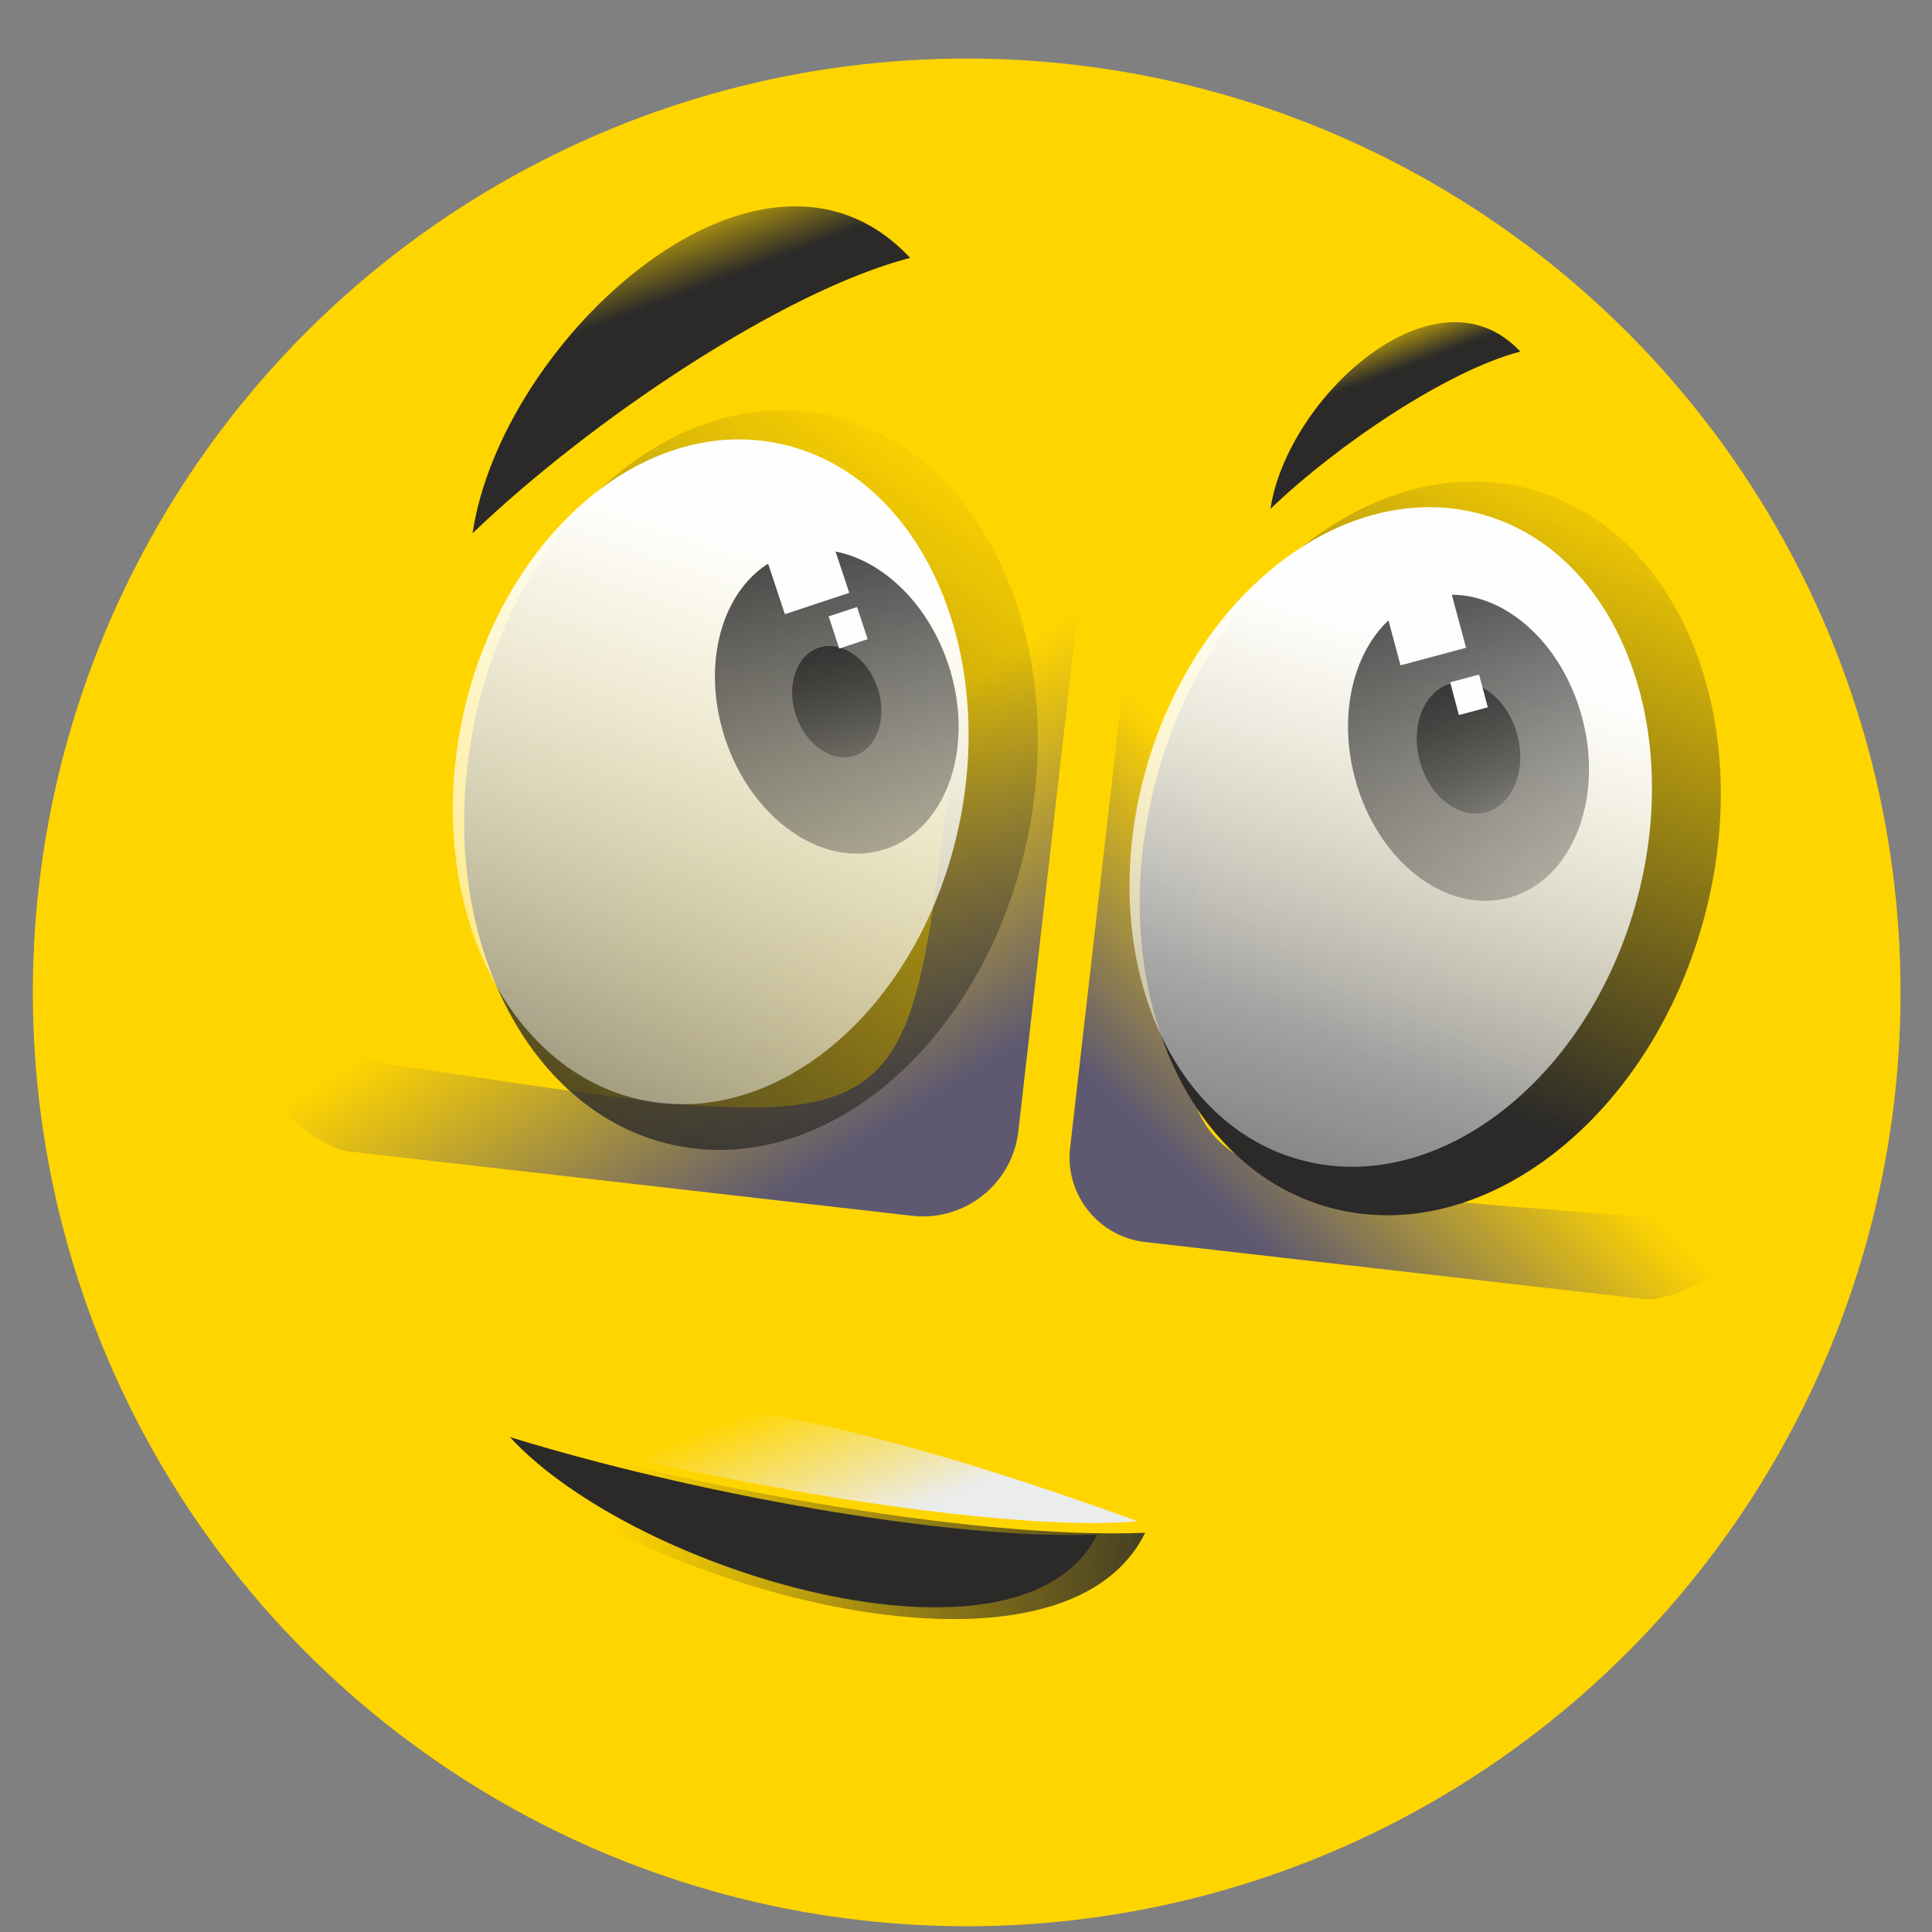
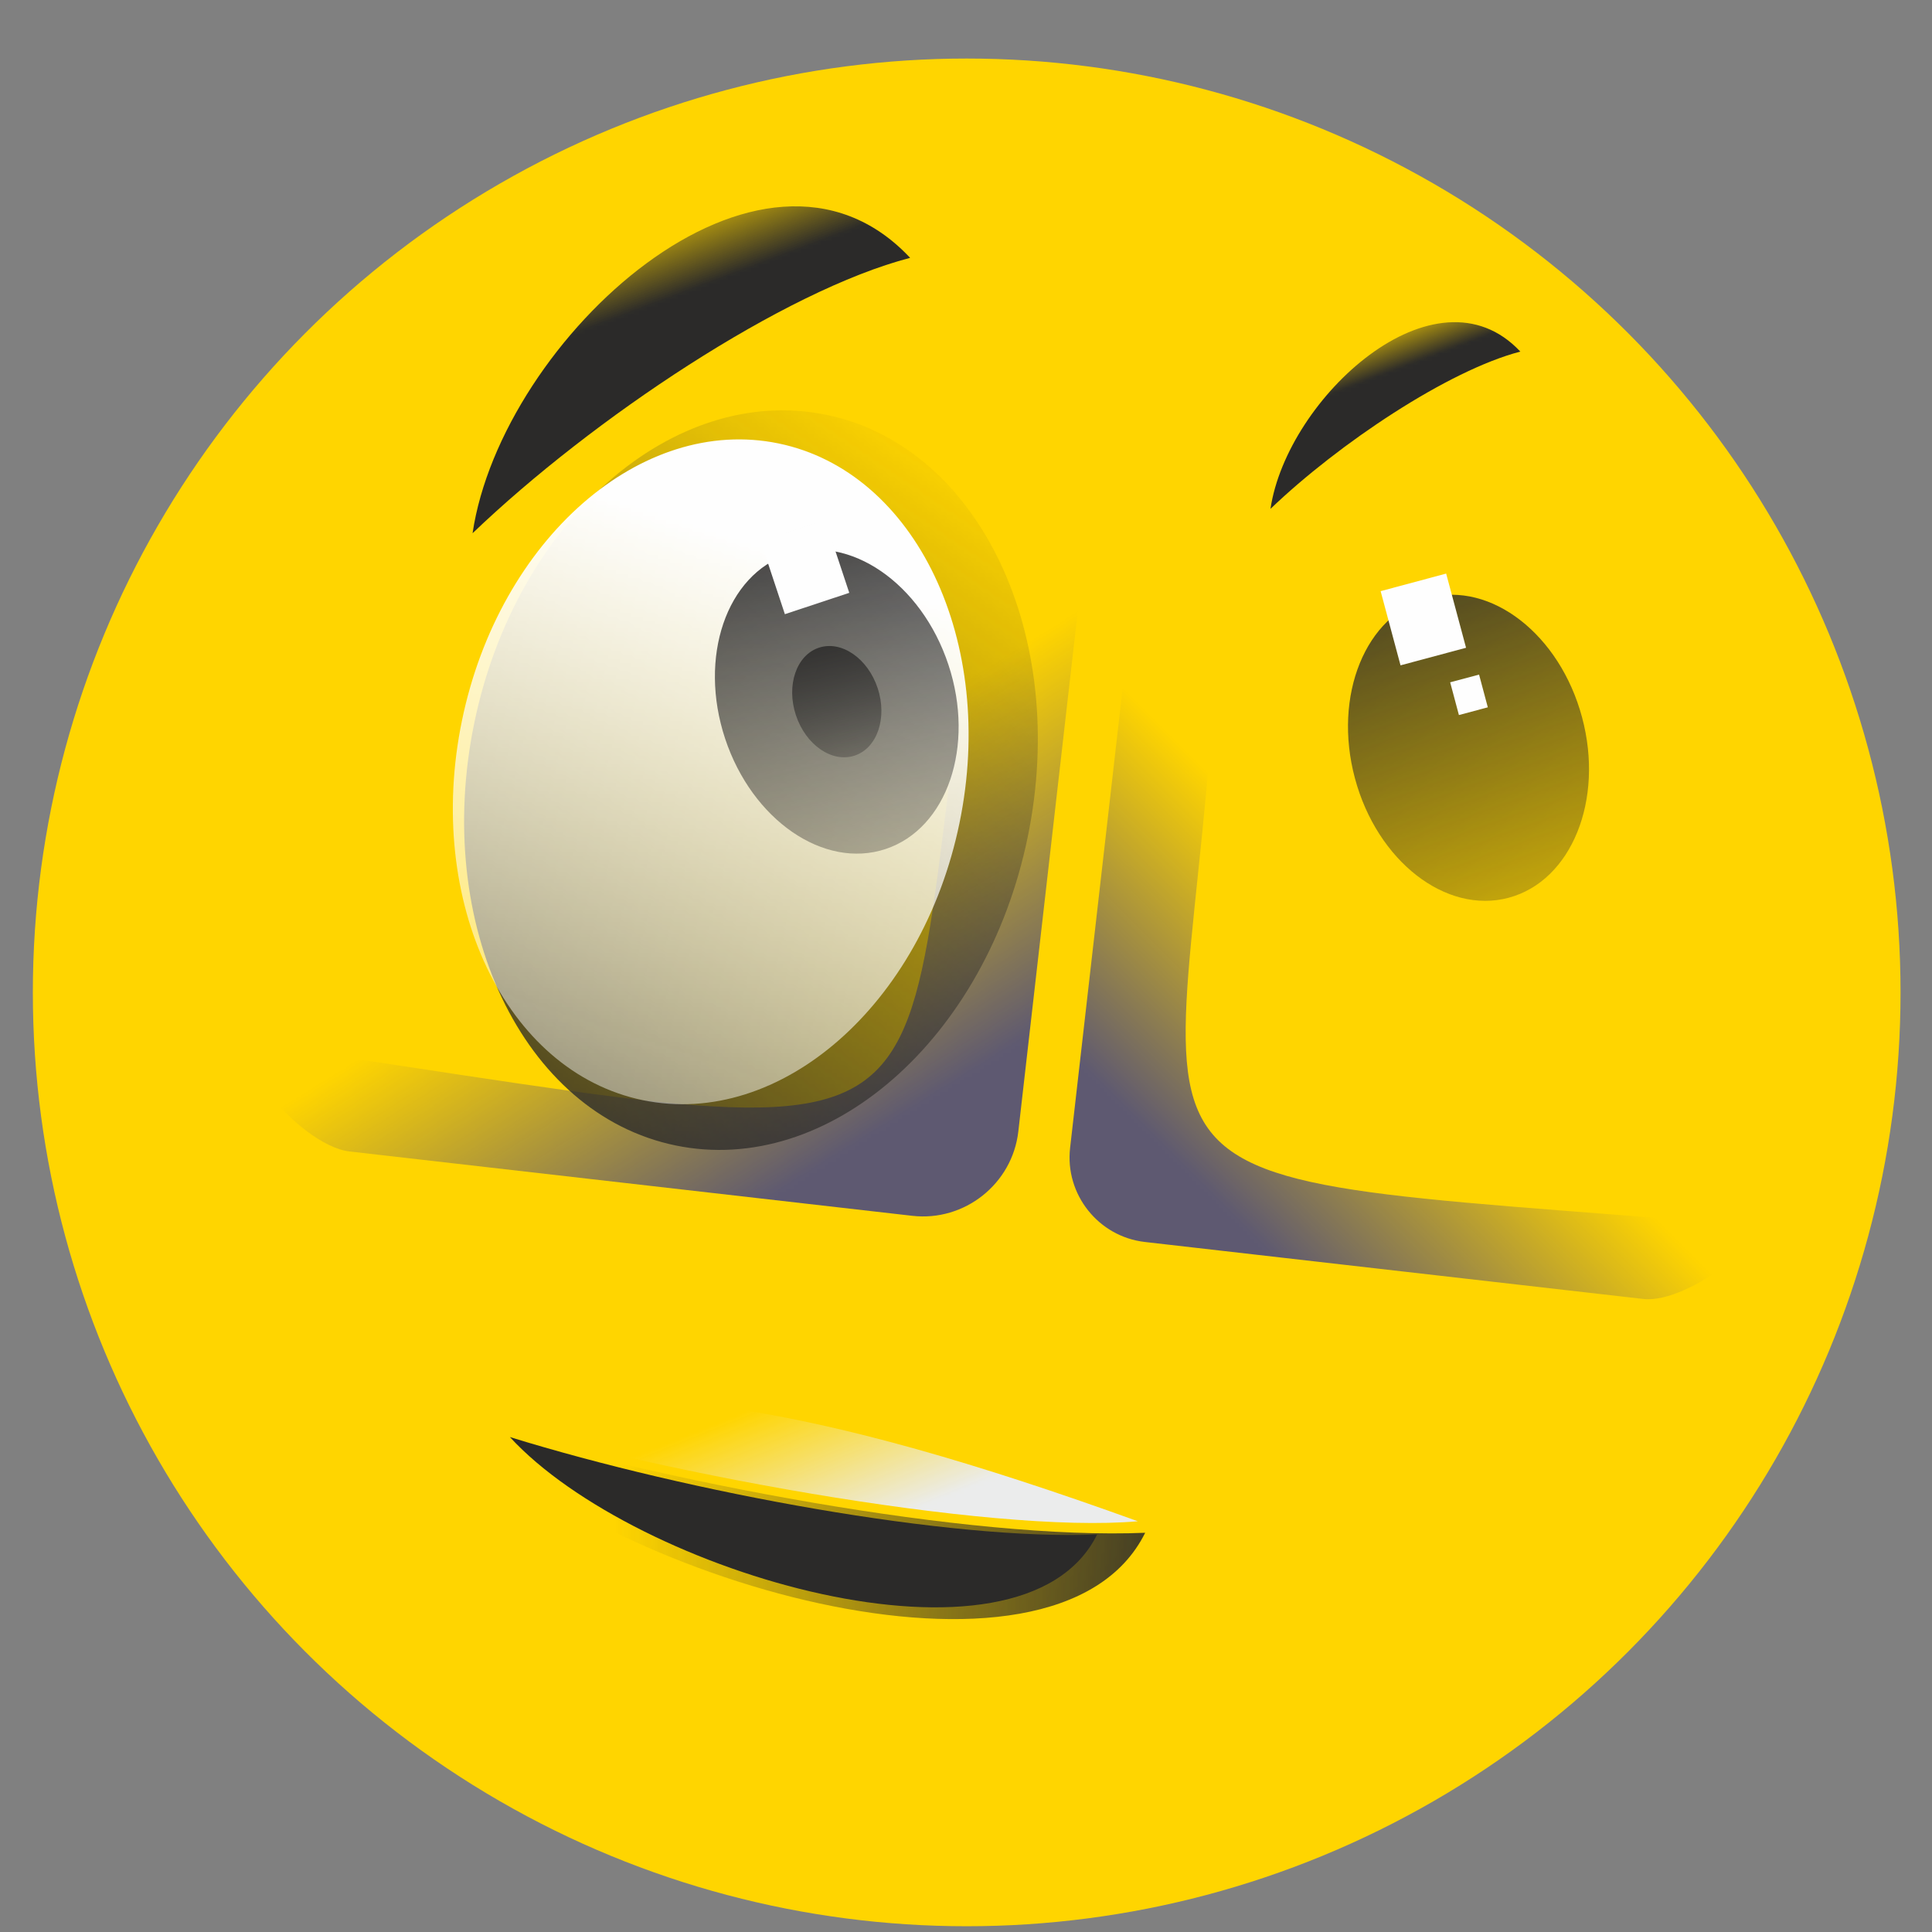
<svg xmlns="http://www.w3.org/2000/svg" xml:space="preserve" version="1.1" shape-rendering="geometricPrecision" text-rendering="geometricPrecision" image-rendering="optimizeQuality" fill-rule="evenodd" clip-rule="evenodd" viewBox="0 0 500 500">
  <rect x="0" y="0" width="500" height="500" fill="#808080" stroke="none" />
  <defs>
    <mask id="id0">
      <linearGradient id="id1" gradientUnits="userSpaceOnUse" x1="297.62" y1="293.41" x2="352.03" y2="238.9">
        <stop offset="0" stop-opacity="1" stop-color="white" />
        <stop offset="1" stop-opacity="0" stop-color="white" />
      </linearGradient>
      <rect fill="url(#id1)" x="275.61" y="143.73" width="178.45" height="193.69" />
    </mask>
    <mask id="id2">
      <linearGradient id="id3" gradientUnits="userSpaceOnUse" x1="241.74" y1="283.52" x2="195.8" y2="209.73">
        <stop offset="0" stop-opacity="1" stop-color="white" />
        <stop offset="1" stop-opacity="0" stop-color="white" />
      </linearGradient>
      <rect fill="url(#id3)" x="63.22" y="114.98" width="218.23" height="201.01" />
    </mask>
    <mask id="id4">
      <linearGradient id="id5" gradientUnits="userSpaceOnUse" x1="117.54" y1="319.91" x2="253.75" y2="119.41">
        <stop offset="0" stop-opacity="1" stop-color="white" />
        <stop offset="1" stop-opacity="0" stop-color="white" />
      </linearGradient>
      <rect fill="url(#id5)" x="118.93" y="105.01" width="150.84" height="193.77" />
    </mask>
    <mask id="id6">
      <linearGradient id="id7" gradientUnits="userSpaceOnUse" x1="131.32" y1="120.47" x2="50.23" y2="369.22">
        <stop offset="0" stop-opacity="1" stop-color="white" />
        <stop offset="1" stop-opacity="0" stop-color="white" />
      </linearGradient>
      <rect fill="url(#id7)" x="116.01" y="112.53" width="135.84" height="174.43" />
    </mask>
    <mask id="id8">
      <linearGradient id="id9" gradientUnits="userSpaceOnUse" x1="165.59" y1="129.02" x2="202.14" y2="280.49">
        <stop offset="0" stop-opacity="1" stop-color="white" />
        <stop offset="1" stop-opacity="0" stop-color="white" />
      </linearGradient>
      <rect fill="url(#id9)" x="183.84" y="141.07" width="65.44" height="81.03" />
    </mask>
    <mask id="id10">
      <linearGradient id="id11" gradientUnits="userSpaceOnUse" x1="197.9" y1="162.34" x2="211.28" y2="217.8">
        <stop offset="0" stop-opacity="1" stop-color="white" />
        <stop offset="1" stop-opacity="0" stop-color="white" />
      </linearGradient>
      <rect fill="url(#id11)" x="203.83" y="166.01" width="25.46" height="31.16" />
    </mask>
    <mask id="id12">
      <linearGradient id="id13" gradientUnits="userSpaceOnUse" x1="349.28" y1="269.68" x2="414.39" y2="118.81">
        <stop offset="0" stop-opacity="1" stop-color="white" />
        <stop offset="1" stop-opacity="0" stop-color="white" />
      </linearGradient>
-       <rect fill="url(#id13)" x="293.75" y="123.43" width="152.78" height="192.27" />
    </mask>
    <mask id="id14">
      <linearGradient id="id15" gradientUnits="userSpaceOnUse" x1="289.37" y1="141.5" x2="217.4" y2="376.31">
        <stop offset="0" stop-opacity="1" stop-color="white" />
        <stop offset="1" stop-opacity="0" stop-color="white" />
      </linearGradient>
-       <rect fill="url(#id15)" x="291.14" y="130.07" width="137.57" height="173.08" />
    </mask>
    <mask id="id16">
      <linearGradient id="id17" gradientUnits="userSpaceOnUse" x1="309.14" y1="144.28" x2="361.78" y2="290.94">
        <stop offset="0" stop-opacity="1" stop-color="white" />
        <stop offset="1" stop-opacity="0" stop-color="white" />
      </linearGradient>
      <rect fill="url(#id17)" x="347.68" y="152.74" width="64.74" height="81.58" />
    </mask>
    <mask id="id18">
      <linearGradient id="id19" gradientUnits="userSpaceOnUse" x1="349.59" y1="172.37" x2="372.2" y2="235.38">
        <stop offset="0" stop-opacity="1" stop-color="white" />
        <stop offset="1" stop-opacity="0" stop-color="white" />
      </linearGradient>
-       <rect fill="url(#id19)" x="365.47" y="175.33" width="29.16" height="36.4" />
    </mask>
    <mask id="id20">
      <linearGradient id="id21" gradientUnits="userSpaceOnUse" x1="367.25" y1="93.5" x2="362.19" y2="80.05">
        <stop offset="0" stop-opacity="1" stop-color="white" />
        <stop offset="1" stop-opacity="0" stop-color="white" />
      </linearGradient>
      <rect fill="url(#id21)" x="327.62" y="82.2" width="67.02" height="50.67" />
    </mask>
    <mask id="id22">
      <linearGradient id="id23" gradientUnits="userSpaceOnUse" x1="189.64" y1="71.12" x2="180.78" y2="47.57">
        <stop offset="0" stop-opacity="1" stop-color="white" />
        <stop offset="1" stop-opacity="0" stop-color="white" />
      </linearGradient>
      <rect fill="url(#id23)" x="121.12" y="52.21" width="115.6" height="86.97" />
    </mask>
    <mask id="id24">
      <linearGradient id="id25" gradientUnits="userSpaceOnUse" x1="315.1" y1="405.57" x2="159.18" y2="390.56">
        <stop offset="0" stop-opacity="1" stop-color="white" />
        <stop offset="1" stop-opacity="0" stop-color="white" />
      </linearGradient>
      <rect fill="url(#id25)" x="115.19" y="365.65" width="182.36" height="54.55" />
    </mask>
    <mask id="id26">
      <linearGradient id="id27" gradientUnits="userSpaceOnUse" x1="211.13" y1="400.88" x2="196.31" y2="363.92">
        <stop offset="0" stop-opacity="1" stop-color="white" />
        <stop offset="1" stop-opacity="0" stop-color="white" />
      </linearGradient>
      <rect fill="url(#id27)" x="114.43" y="360.39" width="181.22" height="34.95" />
    </mask>
  </defs>
  <g id="Layer_x0020_1">
    <circle fill="#FFD500" cx="250.18" cy="256.83" r="241.68" />
    <path fill="#5E5971" mask="url(#id0)" d="M296.27 321.42l129.03 14.75c12.01,1.37 36.37,-18.36 24.33,-19.33 -183.43,-14.92 -140.37,0.13 -133.61,-168.11 0.48,-12.08 -22.96,7.32 -24.33,19.33l-14.75 129.03c-1.37,12.01 7.33,22.95 19.33,24.33z" />
    <path fill="#5E5971" mask="url(#id2)" d="M236.09 314.65l-145.62 -16.65c-13.55,-1.55 -35.31,-29.44 -21.82,-27.45 205.46,30.32 154.29,35.91 189.72,-150.79 2.54,-13.39 23.36,13.91 21.81,27.46l-16.64 145.61c-1.55,13.55 -13.91,23.37 -27.45,21.82z" />
    <path fill="#2B2A29" mask="url(#id4)" d="M213.87 107.36c-39.55,-8.17 -80.35,27.54 -91.13,79.75 -10.78,52.22 12.54,101.16 52.09,109.33 39.55,8.16 80.35,-27.55 91.13,-79.76 10.78,-52.21 -12.54,-101.16 -52.09,-109.32z" />
    <path fill="#FEFEFE" mask="url(#id6)" d="M201.48 114.76c-35.55,-7.34 -72.23,24.76 -81.92,71.7 -9.69,46.93 11.27,90.93 46.83,98.27 35.55,7.34 72.23,-24.76 81.92,-71.7 9.69,-46.93 -11.28,-90.93 -46.83,-98.27z" />
    <path fill="#2B2A29" mask="url(#id8)" d="M203.93 143.45c-15.95,5.28 -23.24,26.64 -16.27,47.7 6.98,21.07 25.57,33.87 41.52,28.58 15.96,-5.28 23.24,-26.64 16.27,-47.7 -6.97,-21.07 -25.56,-33.87 -41.52,-28.58z" />
    <path fill="#2B2A29" mask="url(#id10)" d="M211.94 167.62c-5.85,1.94 -8.51,9.76 -5.96,17.47 2.55,7.71 9.36,12.4 15.2,10.46 5.84,-1.93 8.51,-9.75 5.96,-17.46 -2.56,-7.71 -9.36,-12.4 -15.2,-10.47z" />
    <path fill="#2B2A29" mask="url(#id12)" d="M396.96 126.83c38.8,11.22 58.24,61.84 43.42,113.05 -14.81,51.22 -58.27,83.64 -97.06,72.42 -38.79,-11.22 -58.23,-61.83 -43.42,-113.05 14.81,-51.21 58.27,-83.64 97.06,-72.42z" />
-     <path fill="#FEFEFE" mask="url(#id14)" d="M384.04 133.25c34.87,10.09 52.34,55.59 39.03,101.62 -13.32,46.04 -52.38,75.19 -87.26,65.1 -34.87,-10.08 -52.34,-55.58 -39.03,-101.62 13.32,-46.04 52.38,-75.19 87.26,-65.1z" />
+     <path fill="#FEFEFE" mask="url(#id14)" d="M384.04 133.25c34.87,10.09 52.34,55.59 39.03,101.62 -13.32,46.04 -52.38,75.19 -87.26,65.1 -34.87,-10.08 -52.34,-55.58 -39.03,-101.62 13.32,-46.04 52.38,-75.19 87.26,-65.1" />
    <path fill="#2B2A29" mask="url(#id16)" d="M369.65 154.72c16.24,-4.35 34.05,9.5 39.79,30.94 5.75,21.43 -2.76,42.33 -19,46.68 -16.23,4.35 -34.05,-9.5 -39.79,-30.94 -5.74,-21.43 2.77,-42.33 19,-46.68z" />
    <path fill="#2B2A29" mask="url(#id18)" d="M375.58 176.86c6.98,-1.87 14.63,4.08 17.1,13.29 2.46,9.21 -1.19,18.19 -8.17,20.05 -6.97,1.87 -14.63,-4.08 -17.09,-13.29 -2.47,-9.21 1.19,-18.19 8.16,-20.05z" />
    <rect fill="#FEFEFE" transform="matrix(-0.392 0.13 0.13 0.392 213.531 134.561)" width="42.5" height="48.12" />
-     <rect fill="#FEFEFE" transform="matrix(-0.173 0.057 0.057 0.173 221.805 157.095)" width="42.5" height="48.12" />
    <rect fill="#FEFEFE" transform="matrix(0.176 -0.047 0.047 0.176 375.303 176.583)" width="42.5" height="48.12" />
    <rect fill="#FEFEFE" transform="matrix(0.399 -0.107 0.107 0.399 357.306 152.99)" width="42.5" height="48.12" />
    <path fill="#2B2A29" mask="url(#id20)" d="M393.46 90.99c-18.64,4.86 -46.94,23.73 -64.66,40.7 4.27,-28.73 42.74,-64.09 64.66,-40.7z" />
    <path fill="#2B2A29" mask="url(#id22)" d="M235.54 66.73c-32.64,8.5 -82.21,41.56 -113.24,71.27 7.48,-50.32 74.86,-112.24 113.24,-71.27z" />
    <g id="_2015780010960">
      <path fill="#2B2A29" mask="url(#id24)" d="M296.37 396.68c-44.88,1.91 -124.76,-12.78 -180,-29.85 38.4,41.81 156.85,76.62 180,29.85z" />
      <g>
        <path fill="#2B2A29" d="M283.94 397.12c-37.89,1.61 -105.34,-10.79 -151.98,-25.21 32.43,35.3 132.44,64.69 151.98,25.21z" />
        <path fill="#EBECEC" mask="url(#id26)" d="M294.47 393.7c-38.03,3.39 -127.86,-12.76 -178.86,-29.11 47.93,-7.66 93.52,-1.74 178.86,29.11z" />
      </g>
    </g>
  </g>
</svg>